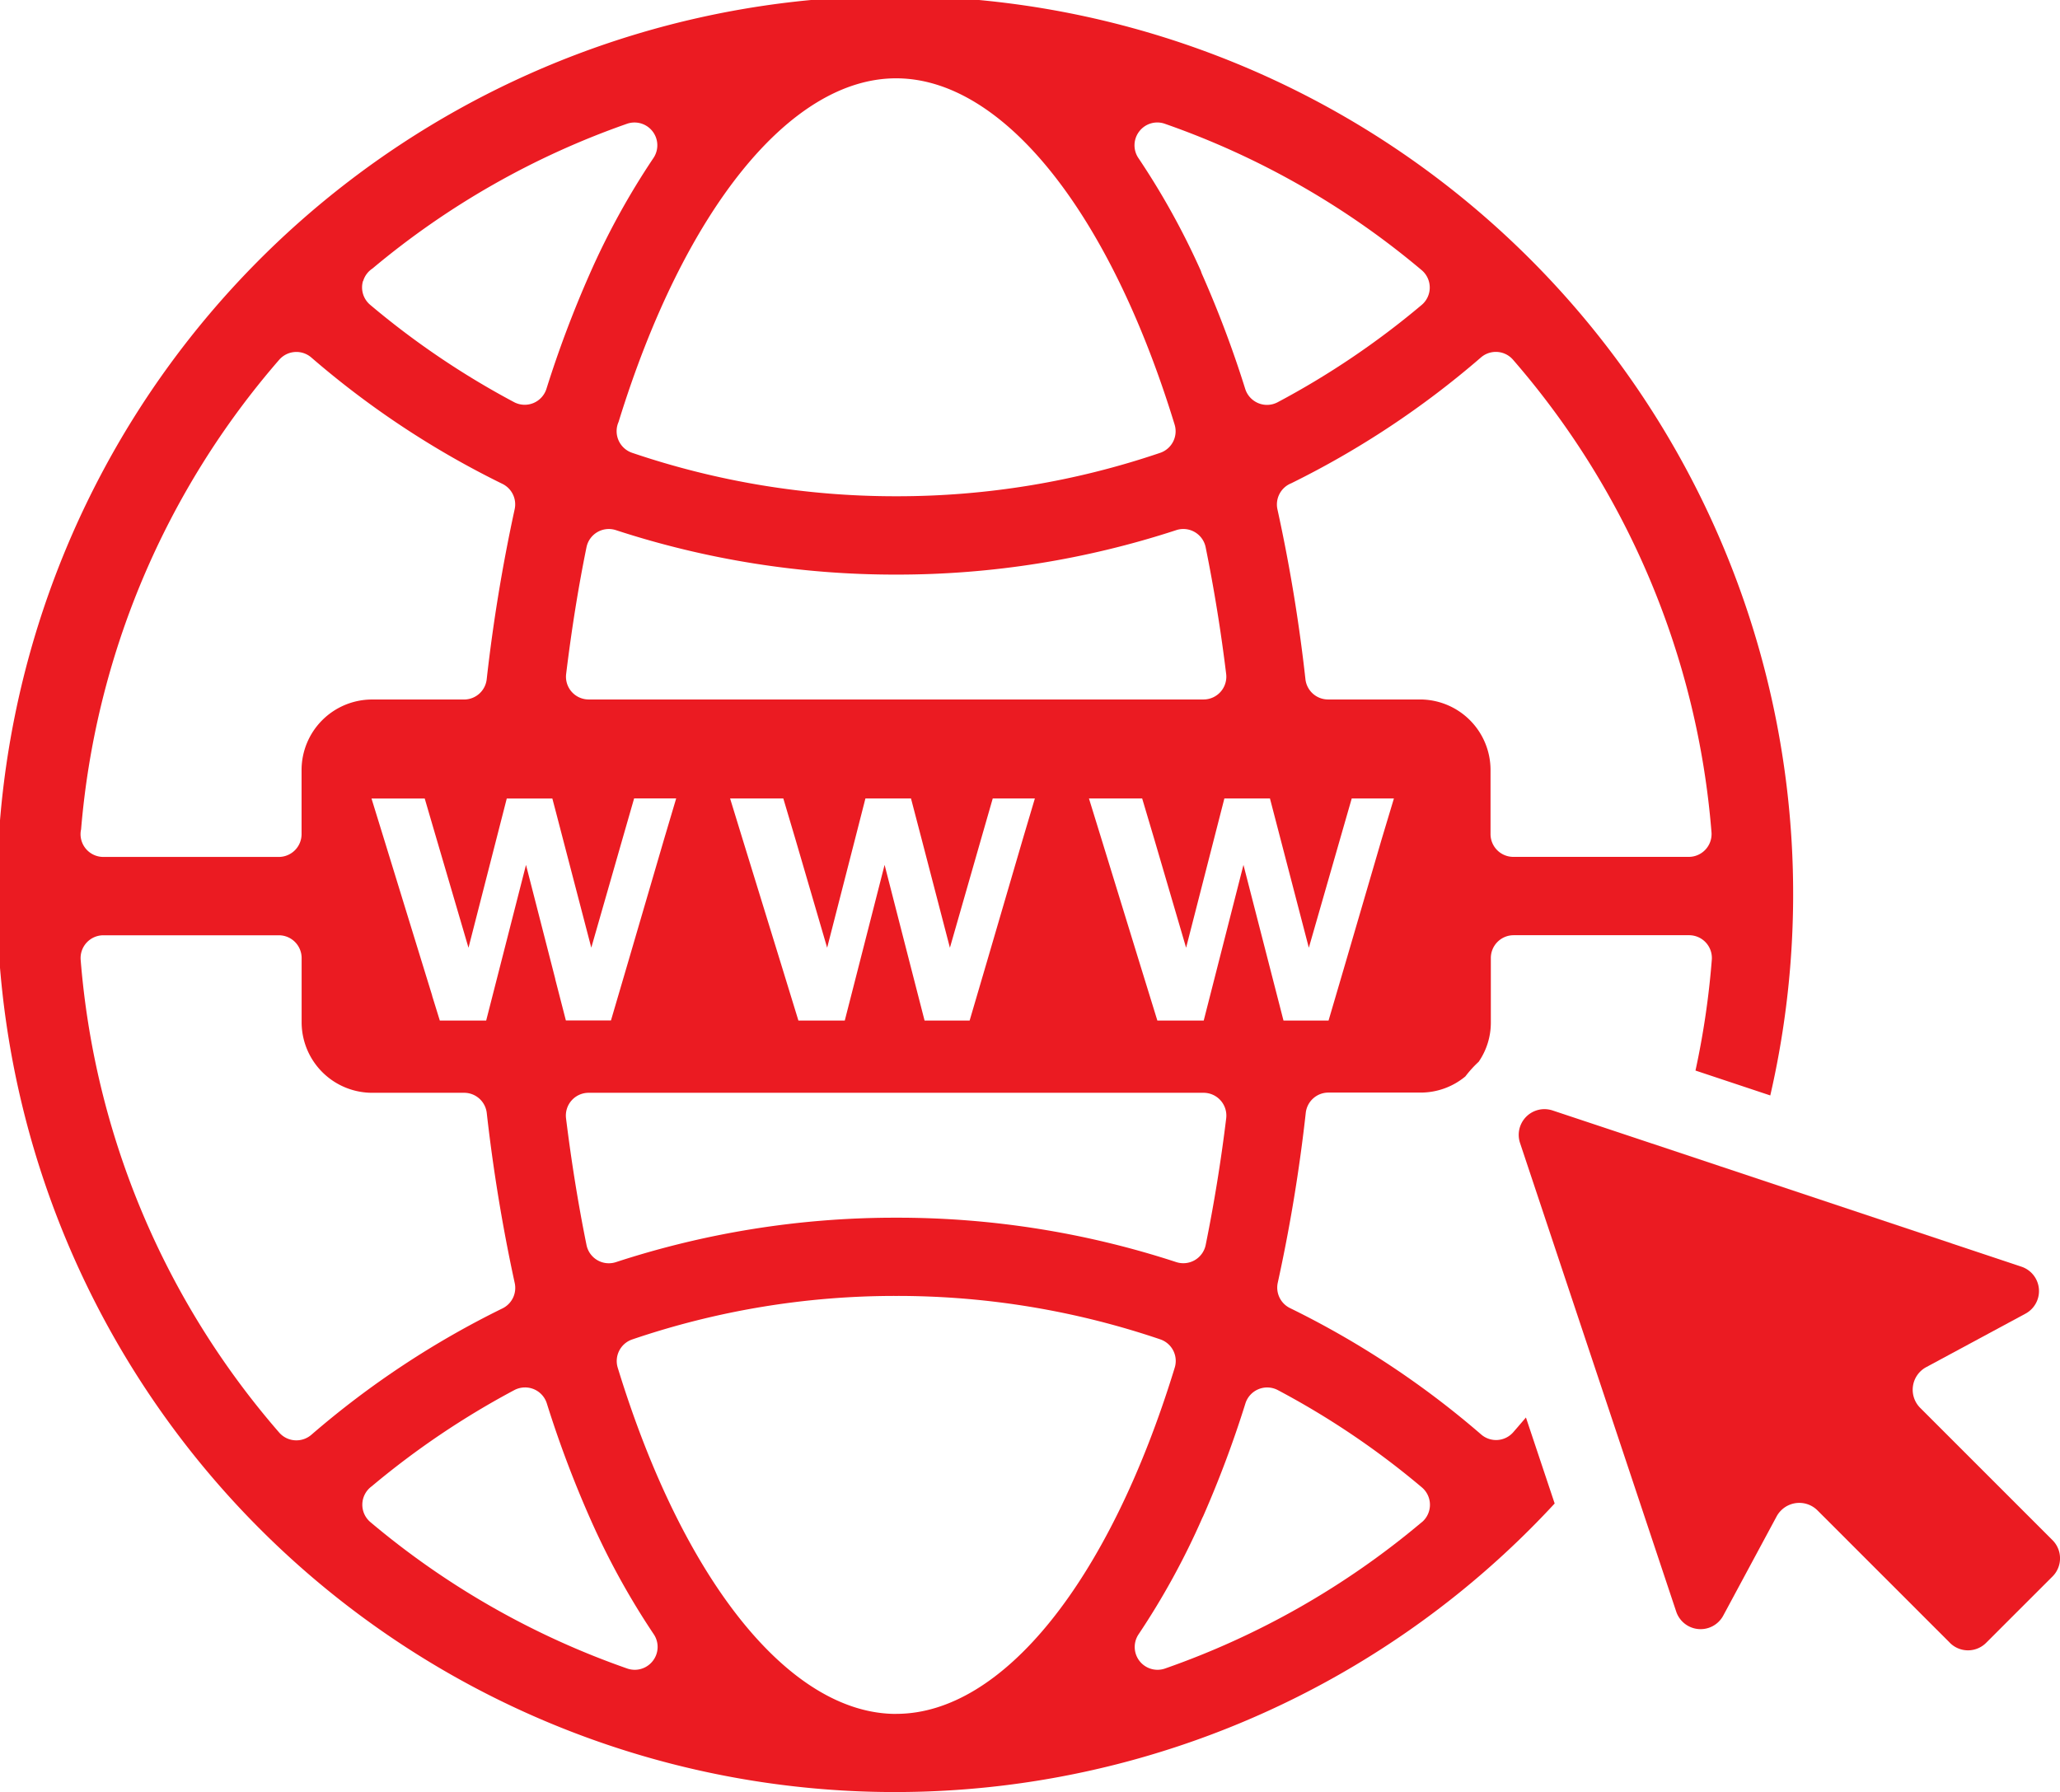
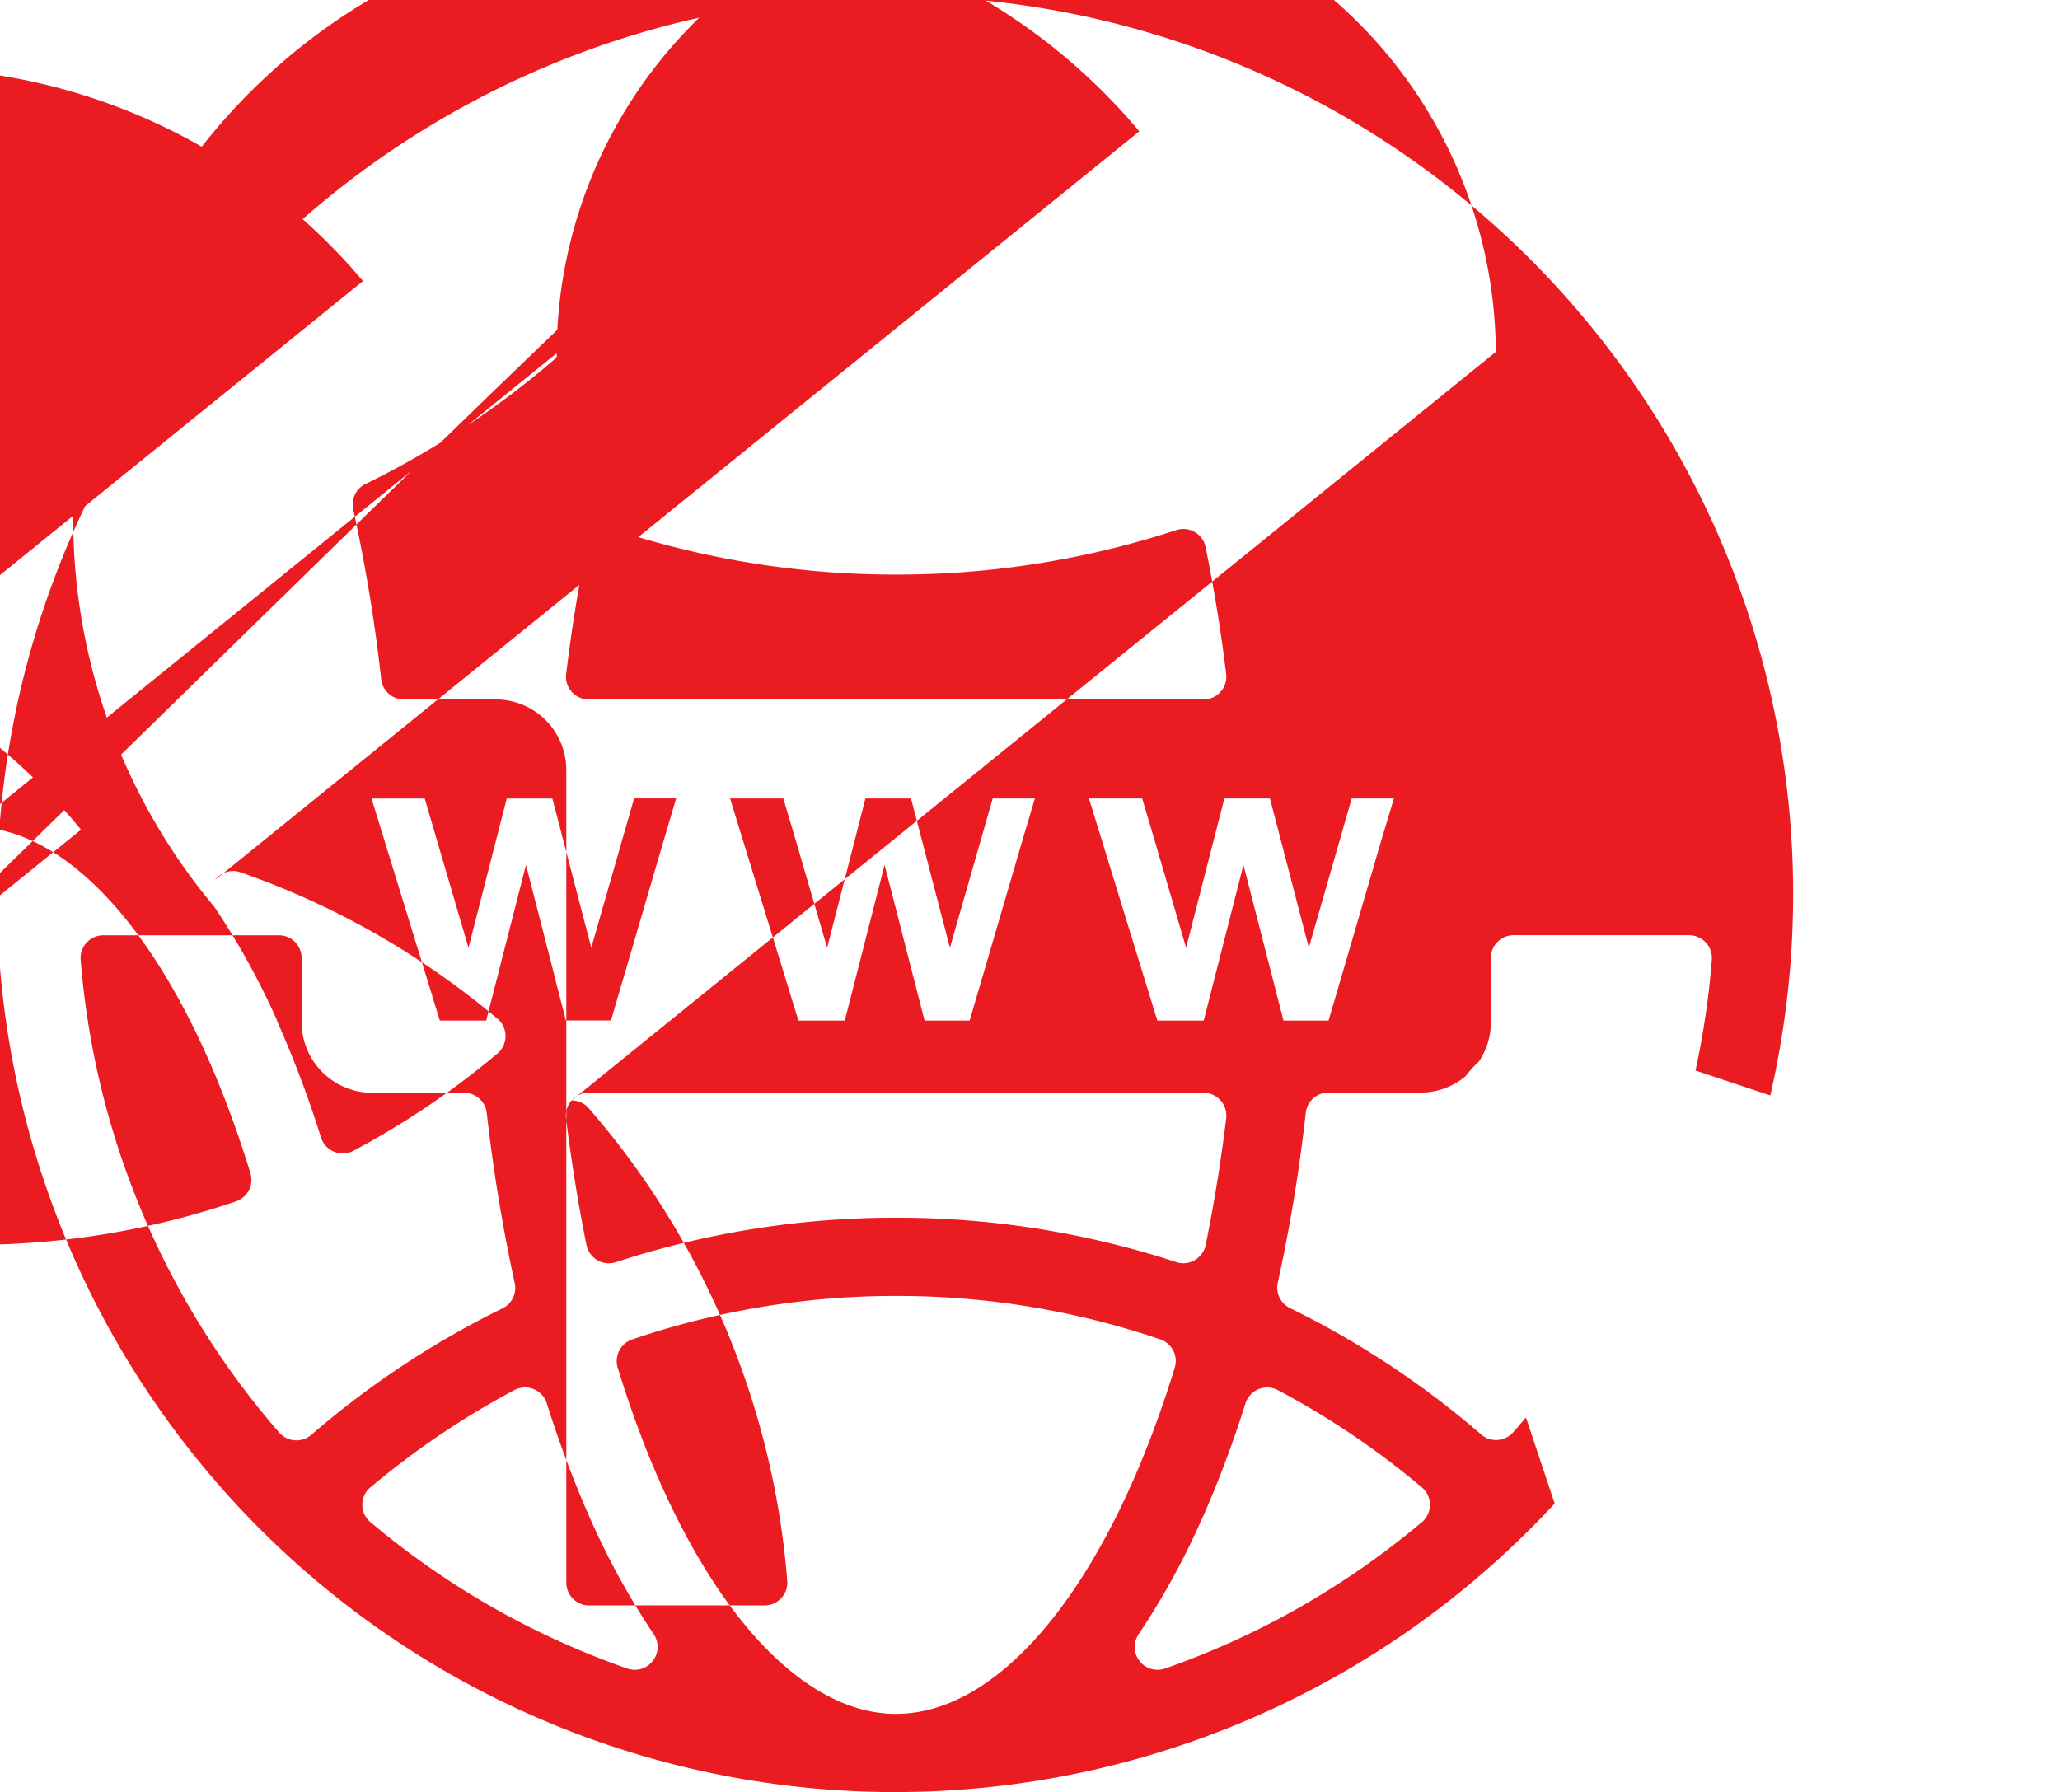
<svg xmlns="http://www.w3.org/2000/svg" width="67.776" height="58.967" viewBox="0 0 67.776 58.967">
  <g id="Group_6751" data-name="Group 6751" transform="translate(-1002.458 -699.606)">
-     <path id="Path_13126" data-name="Path 13126" d="M1069.989,750.286l-4.354-4.354a.844.844,0,0,1,.2-1.342l3.264-1.759a.845.845,0,0,0-.133-1.545l-9.915-3.306-3.209-1.069-2.3-.765a.872.872,0,0,0-.273-.044.829.829,0,0,0-.266.044.846.846,0,0,0-.534,1.07l1.355,4.067,1.342,4.026,2.441,7.326a.846.846,0,0,0,1.547.133l1.756-3.264a.827.827,0,0,1,.144-.194.847.847,0,0,1,1.2-.006l4.354,4.354.009.01a.842.842,0,0,0,1.191-.01l1.091-1.091,1.091-1.09A.845.845,0,0,0,1069.989,750.286Z" fill="#eb1b22" />
-     <path id="Path_13127" data-name="Path 13127" d="M1052.246,746.732a.749.749,0,0,1-1.056.075,29.291,29.291,0,0,0-6.292-4.16.75.75,0,0,1-.4-.834,53.923,53.923,0,0,0,.921-5.589.749.749,0,0,1,.745-.667h3.037a2.3,2.3,0,0,0,1.469-.532,3.7,3.7,0,0,1,.438-.482,2.267,2.267,0,0,0,.4-1.289v-2.125a.75.75,0,0,1,.75-.75h5.772a.749.749,0,0,1,.748.808,27.208,27.208,0,0,1-.537,3.645l2.461.819a29.548,29.548,0,1,0-7.094,13.427l-.945-2.83C1052.523,746.411,1052.385,746.573,1052.246,746.732Zm-4.332-19.506-1.192,4.077-.553,1.883h-1.483l-1.317-5.121-1.307,5.121h-1.526l-.581-1.883-1.254-4.077-.415-1.346h1.751l.4,1.346,1.045,3.565,1.259-4.911h1.5l1.279,4.911,1.024-3.565.387-1.346h1.388Zm-28.15.839-1.31,5.121h-1.526l-.252-.814v-.01l-.326-1.058-1.254-4.077-.415-1.346h1.751l.224.767,1.216,4.144,1.259-4.911h1.5l.122.464.229.879.93,3.565,1.022-3.565.387-1.346,1.384,0-.4,1.346-1.193,4.077-.553,1.883h-1.483l-.349-1.355v-.011Zm2.065-5.443a.748.748,0,0,1-.744-.841c.177-1.448.4-2.85.669-4.167a.75.75,0,0,1,.968-.564,29.545,29.545,0,0,0,9.187,1.463h.065a29.525,29.525,0,0,0,9.183-1.463.749.749,0,0,1,.968.563c.278,1.371.505,2.773.675,4.169a.75.75,0,0,1-.745.84Zm14.677,3.258-.4,1.346-1.193,4.077-.553,1.883h-1.483l-.484-1.883-.831-3.239-.828,3.239-.482,1.883h-1.526l-.578-1.883-1.256-4.077-.413-1.346h1.751l.4,1.346,1.042,3.565.915-3.565.344-1.346h1.5l.352,1.346.928,3.565,1.022-3.565.387-1.346Zm-15.242,9.936a.75.75,0,0,1,.561-.252h20.231a.75.75,0,0,1,.745.84c-.171,1.409-.4,2.811-.675,4.168a.751.751,0,0,1-.968.563,29.5,29.5,0,0,0-9.178-1.461h-.07a29.525,29.525,0,0,0-9.187,1.462.749.749,0,0,1-.968-.563c-.277-1.363-.5-2.766-.674-4.169A.748.748,0,0,1,1021.264,735.816Zm30.408-24.631a.747.747,0,0,1,.565.257,26.982,26.982,0,0,1,6.531,15.551.75.75,0,0,1-.748.808h-5.772a.75.75,0,0,1-.75-.75V724.93a2.321,2.321,0,0,0-2.31-2.308h-3.035a.75.75,0,0,1-.745-.668,53.912,53.912,0,0,0-.921-5.589.751.751,0,0,1,.454-.857,29.358,29.358,0,0,0,6.24-4.139A.748.748,0,0,1,1051.672,711.185Zm-11.73-7.257a.746.746,0,0,1,.593-.292.735.735,0,0,1,.248.043,26.838,26.838,0,0,1,8.448,4.815.749.749,0,0,1,0,1.147,27.1,27.1,0,0,1-4.736,3.2.756.756,0,0,1-.352.088.754.754,0,0,1-.716-.526,35.624,35.624,0,0,0-1.42-3.774.839.839,0,0,1-.038-.106,24.774,24.774,0,0,0-2.056-3.716A.748.748,0,0,1,1039.942,703.928Zm-8-1.745c3.5,0,7.01,4.366,9.162,11.394a.75.75,0,0,1-.476.93,26.883,26.883,0,0,1-8.656,1.428h-.051a26.92,26.92,0,0,1-8.667-1.43.752.752,0,0,1-.444-1.016C1024.962,706.513,1028.457,702.183,1031.94,702.183Zm-17.536,6.671a.747.747,0,0,1,.306-.412,26.836,26.836,0,0,1,8.374-4.763.735.735,0,0,1,.248-.042.75.75,0,0,1,.624,1.167,24.74,24.74,0,0,0-2.1,3.821,36.183,36.183,0,0,0-1.421,3.774.753.753,0,0,1-.431.47.75.75,0,0,1-.637-.032,27.058,27.058,0,0,1-4.731-3.2A.75.75,0,0,1,1014.4,708.854Zm-9.281,18.053a26.976,26.976,0,0,1,6.519-15.463.751.751,0,0,1,1.056-.075,29.349,29.349,0,0,0,6.291,4.16.751.751,0,0,1,.4.833,55.362,55.362,0,0,0-.92,5.594.749.749,0,0,1-.745.667h-3.038a2.322,2.322,0,0,0-2.308,2.31v2.12a.75.75,0,0,1-.75.75h-5.772a.75.75,0,0,1-.75-.741A.718.718,0,0,1,1005.123,726.907ZM1012.208,747a.747.747,0,0,1-.565-.257,26.981,26.981,0,0,1-6.531-15.554.75.75,0,0,1,.748-.808h5.772a.75.75,0,0,1,.75.75v2.125a2.323,2.323,0,0,0,2.31,2.308h3.036a.749.749,0,0,1,.745.666,55.618,55.618,0,0,0,.92,5.594.751.751,0,0,1-.4.833,29.389,29.389,0,0,0-6.291,4.16A.752.752,0,0,1,1012.208,747Zm11.727,7.259a.751.751,0,0,1-.593.291.764.764,0,0,1-.248-.042,26.86,26.86,0,0,1-8.448-4.816.749.749,0,0,1,.042-1.18,27.175,27.175,0,0,1,4.693-3.166.755.755,0,0,1,.352-.087.75.75,0,0,1,.716.525,35.911,35.911,0,0,0,1.42,3.776,24.923,24.923,0,0,0,2.1,3.823A.748.748,0,0,1,1023.935,754.259Zm8.011,1.743c-3.5,0-7.012-4.365-9.164-11.392a.751.751,0,0,1,.476-.93,26.858,26.858,0,0,1,8.661-1.432h.053a26.908,26.908,0,0,1,8.66,1.429.75.75,0,0,1,.476.93C1038.955,751.635,1035.444,756,1031.946,756Zm17.291-6.31a26.86,26.86,0,0,1-8.448,4.816.759.759,0,0,1-.248.042.75.75,0,0,1-.623-1.167,24.772,24.772,0,0,0,2.094-3.822.642.642,0,0,1,.029-.058,35.71,35.71,0,0,0,1.392-3.717.751.751,0,0,1,1.067-.439,26.793,26.793,0,0,1,4.738,3.2.75.75,0,0,1,0,1.147Z" fill="#eb1b22" />
+     <path id="Path_13127" data-name="Path 13127" d="M1052.246,746.732a.749.749,0,0,1-1.056.075,29.291,29.291,0,0,0-6.292-4.16.75.75,0,0,1-.4-.834,53.923,53.923,0,0,0,.921-5.589.749.749,0,0,1,.745-.667h3.037a2.3,2.3,0,0,0,1.469-.532,3.7,3.7,0,0,1,.438-.482,2.267,2.267,0,0,0,.4-1.289v-2.125a.75.75,0,0,1,.75-.75h5.772a.749.749,0,0,1,.748.808,27.208,27.208,0,0,1-.537,3.645l2.461.819a29.548,29.548,0,1,0-7.094,13.427l-.945-2.83C1052.523,746.411,1052.385,746.573,1052.246,746.732Zm-4.332-19.506-1.192,4.077-.553,1.883h-1.483l-1.317-5.121-1.307,5.121h-1.526l-.581-1.883-1.254-4.077-.415-1.346h1.751l.4,1.346,1.045,3.565,1.259-4.911h1.5l1.279,4.911,1.024-3.565.387-1.346h1.388Zm-28.15.839-1.31,5.121h-1.526l-.252-.814v-.01l-.326-1.058-1.254-4.077-.415-1.346h1.751l.224.767,1.216,4.144,1.259-4.911h1.5l.122.464.229.879.93,3.565,1.022-3.565.387-1.346,1.384,0-.4,1.346-1.193,4.077-.553,1.883h-1.483l-.349-1.355v-.011Zm2.065-5.443a.748.748,0,0,1-.744-.841c.177-1.448.4-2.85.669-4.167a.75.75,0,0,1,.968-.564,29.545,29.545,0,0,0,9.187,1.463h.065a29.525,29.525,0,0,0,9.183-1.463.749.749,0,0,1,.968.563c.278,1.371.505,2.773.675,4.169a.75.75,0,0,1-.745.84Zm14.677,3.258-.4,1.346-1.193,4.077-.553,1.883h-1.483l-.484-1.883-.831-3.239-.828,3.239-.482,1.883h-1.526l-.578-1.883-1.256-4.077-.413-1.346h1.751l.4,1.346,1.042,3.565.915-3.565.344-1.346h1.5l.352,1.346.928,3.565,1.022-3.565.387-1.346Zm-15.242,9.936a.75.75,0,0,1,.561-.252h20.231a.75.75,0,0,1,.745.84c-.171,1.409-.4,2.811-.675,4.168a.751.751,0,0,1-.968.563,29.5,29.5,0,0,0-9.178-1.461h-.07a29.525,29.525,0,0,0-9.187,1.462.749.749,0,0,1-.968-.563c-.277-1.363-.5-2.766-.674-4.169A.748.748,0,0,1,1021.264,735.816Za.747.747,0,0,1,.565.257,26.982,26.982,0,0,1,6.531,15.551.75.75,0,0,1-.748.808h-5.772a.75.75,0,0,1-.75-.75V724.93a2.321,2.321,0,0,0-2.31-2.308h-3.035a.75.75,0,0,1-.745-.668,53.912,53.912,0,0,0-.921-5.589.751.751,0,0,1,.454-.857,29.358,29.358,0,0,0,6.24-4.139A.748.748,0,0,1,1051.672,711.185Zm-11.73-7.257a.746.746,0,0,1,.593-.292.735.735,0,0,1,.248.043,26.838,26.838,0,0,1,8.448,4.815.749.749,0,0,1,0,1.147,27.1,27.1,0,0,1-4.736,3.2.756.756,0,0,1-.352.088.754.754,0,0,1-.716-.526,35.624,35.624,0,0,0-1.42-3.774.839.839,0,0,1-.038-.106,24.774,24.774,0,0,0-2.056-3.716A.748.748,0,0,1,1039.942,703.928Zm-8-1.745c3.5,0,7.01,4.366,9.162,11.394a.75.75,0,0,1-.476.93,26.883,26.883,0,0,1-8.656,1.428h-.051a26.92,26.92,0,0,1-8.667-1.43.752.752,0,0,1-.444-1.016C1024.962,706.513,1028.457,702.183,1031.94,702.183Zm-17.536,6.671a.747.747,0,0,1,.306-.412,26.836,26.836,0,0,1,8.374-4.763.735.735,0,0,1,.248-.042.75.75,0,0,1,.624,1.167,24.74,24.74,0,0,0-2.1,3.821,36.183,36.183,0,0,0-1.421,3.774.753.753,0,0,1-.431.47.75.75,0,0,1-.637-.032,27.058,27.058,0,0,1-4.731-3.2A.75.75,0,0,1,1014.4,708.854Zm-9.281,18.053a26.976,26.976,0,0,1,6.519-15.463.751.751,0,0,1,1.056-.075,29.349,29.349,0,0,0,6.291,4.16.751.751,0,0,1,.4.833,55.362,55.362,0,0,0-.92,5.594.749.749,0,0,1-.745.667h-3.038a2.322,2.322,0,0,0-2.308,2.31v2.12a.75.75,0,0,1-.75.75h-5.772a.75.75,0,0,1-.75-.741A.718.718,0,0,1,1005.123,726.907ZM1012.208,747a.747.747,0,0,1-.565-.257,26.981,26.981,0,0,1-6.531-15.554.75.75,0,0,1,.748-.808h5.772a.75.75,0,0,1,.75.75v2.125a2.323,2.323,0,0,0,2.31,2.308h3.036a.749.749,0,0,1,.745.666,55.618,55.618,0,0,0,.92,5.594.751.751,0,0,1-.4.833,29.389,29.389,0,0,0-6.291,4.16A.752.752,0,0,1,1012.208,747Zm11.727,7.259a.751.751,0,0,1-.593.291.764.764,0,0,1-.248-.042,26.86,26.86,0,0,1-8.448-4.816.749.749,0,0,1,.042-1.18,27.175,27.175,0,0,1,4.693-3.166.755.755,0,0,1,.352-.087.75.75,0,0,1,.716.525,35.911,35.911,0,0,0,1.42,3.776,24.923,24.923,0,0,0,2.1,3.823A.748.748,0,0,1,1023.935,754.259Zm8.011,1.743c-3.5,0-7.012-4.365-9.164-11.392a.751.751,0,0,1,.476-.93,26.858,26.858,0,0,1,8.661-1.432h.053a26.908,26.908,0,0,1,8.66,1.429.75.75,0,0,1,.476.93C1038.955,751.635,1035.444,756,1031.946,756Zm17.291-6.31a26.86,26.86,0,0,1-8.448,4.816.759.759,0,0,1-.248.042.75.75,0,0,1-.623-1.167,24.772,24.772,0,0,0,2.094-3.822.642.642,0,0,1,.029-.058,35.71,35.71,0,0,0,1.392-3.717.751.751,0,0,1,1.067-.439,26.793,26.793,0,0,1,4.738,3.2.75.75,0,0,1,0,1.147Z" fill="#eb1b22" />
  </g>
</svg>